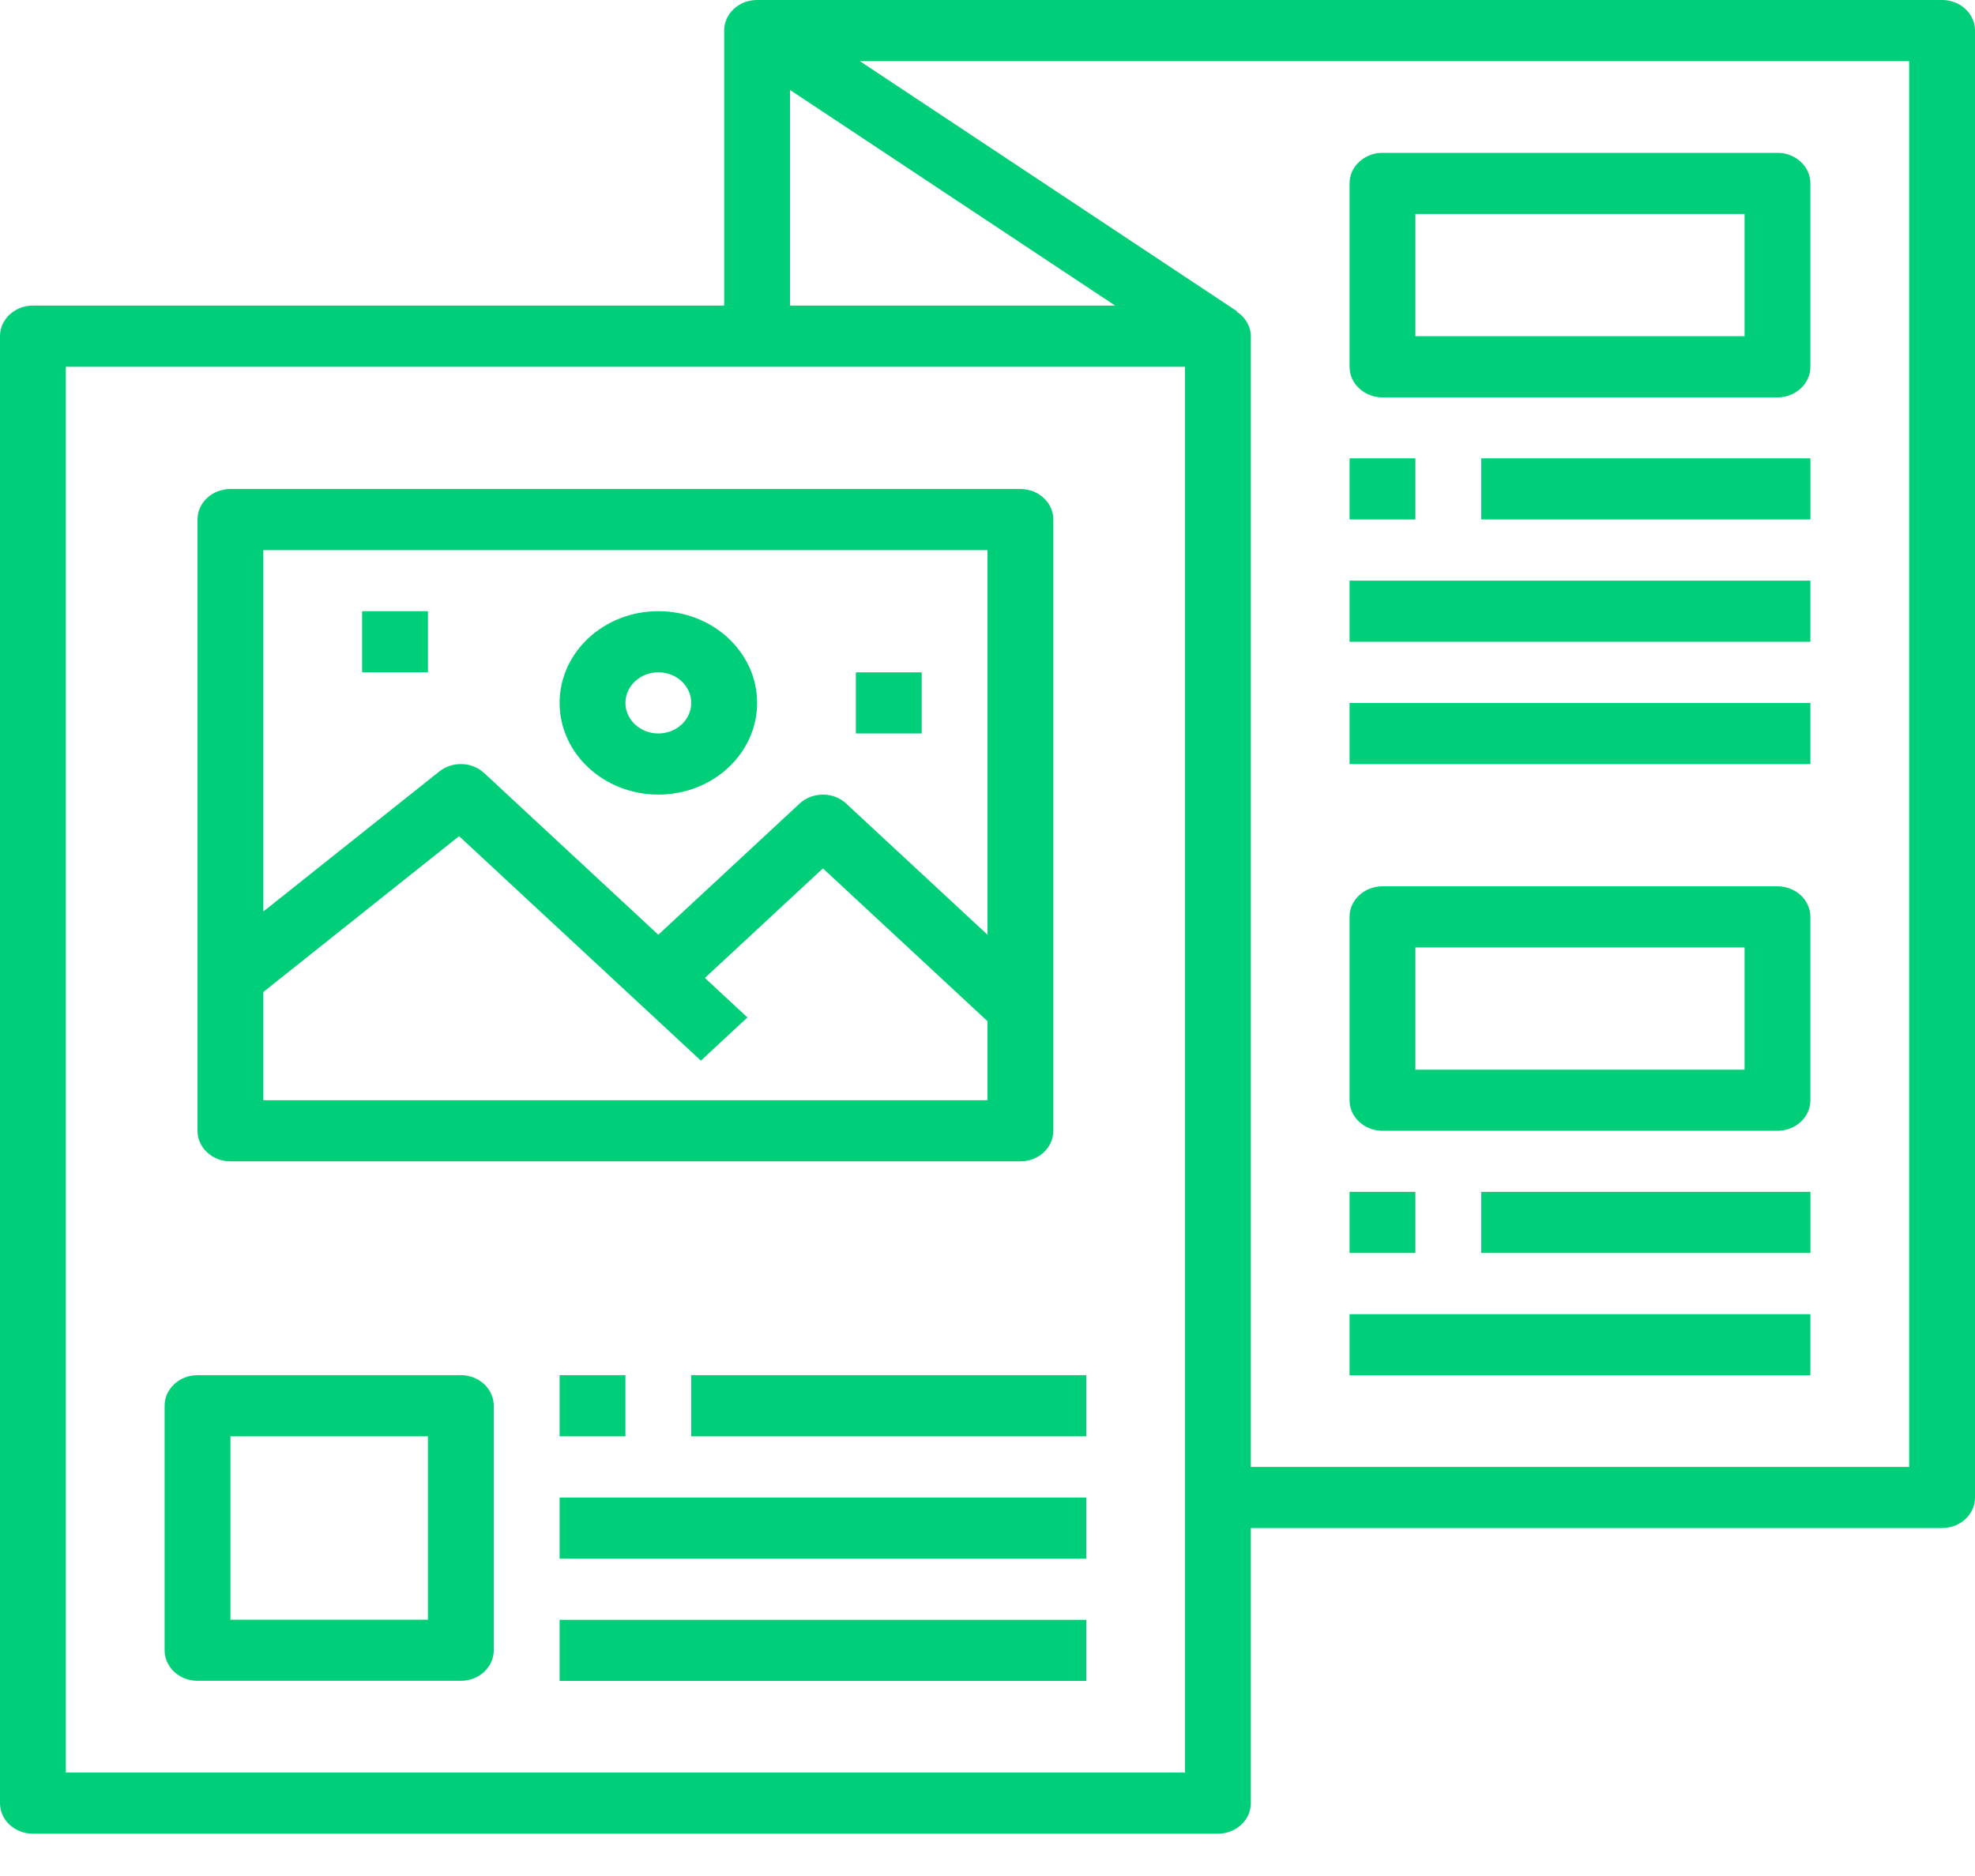
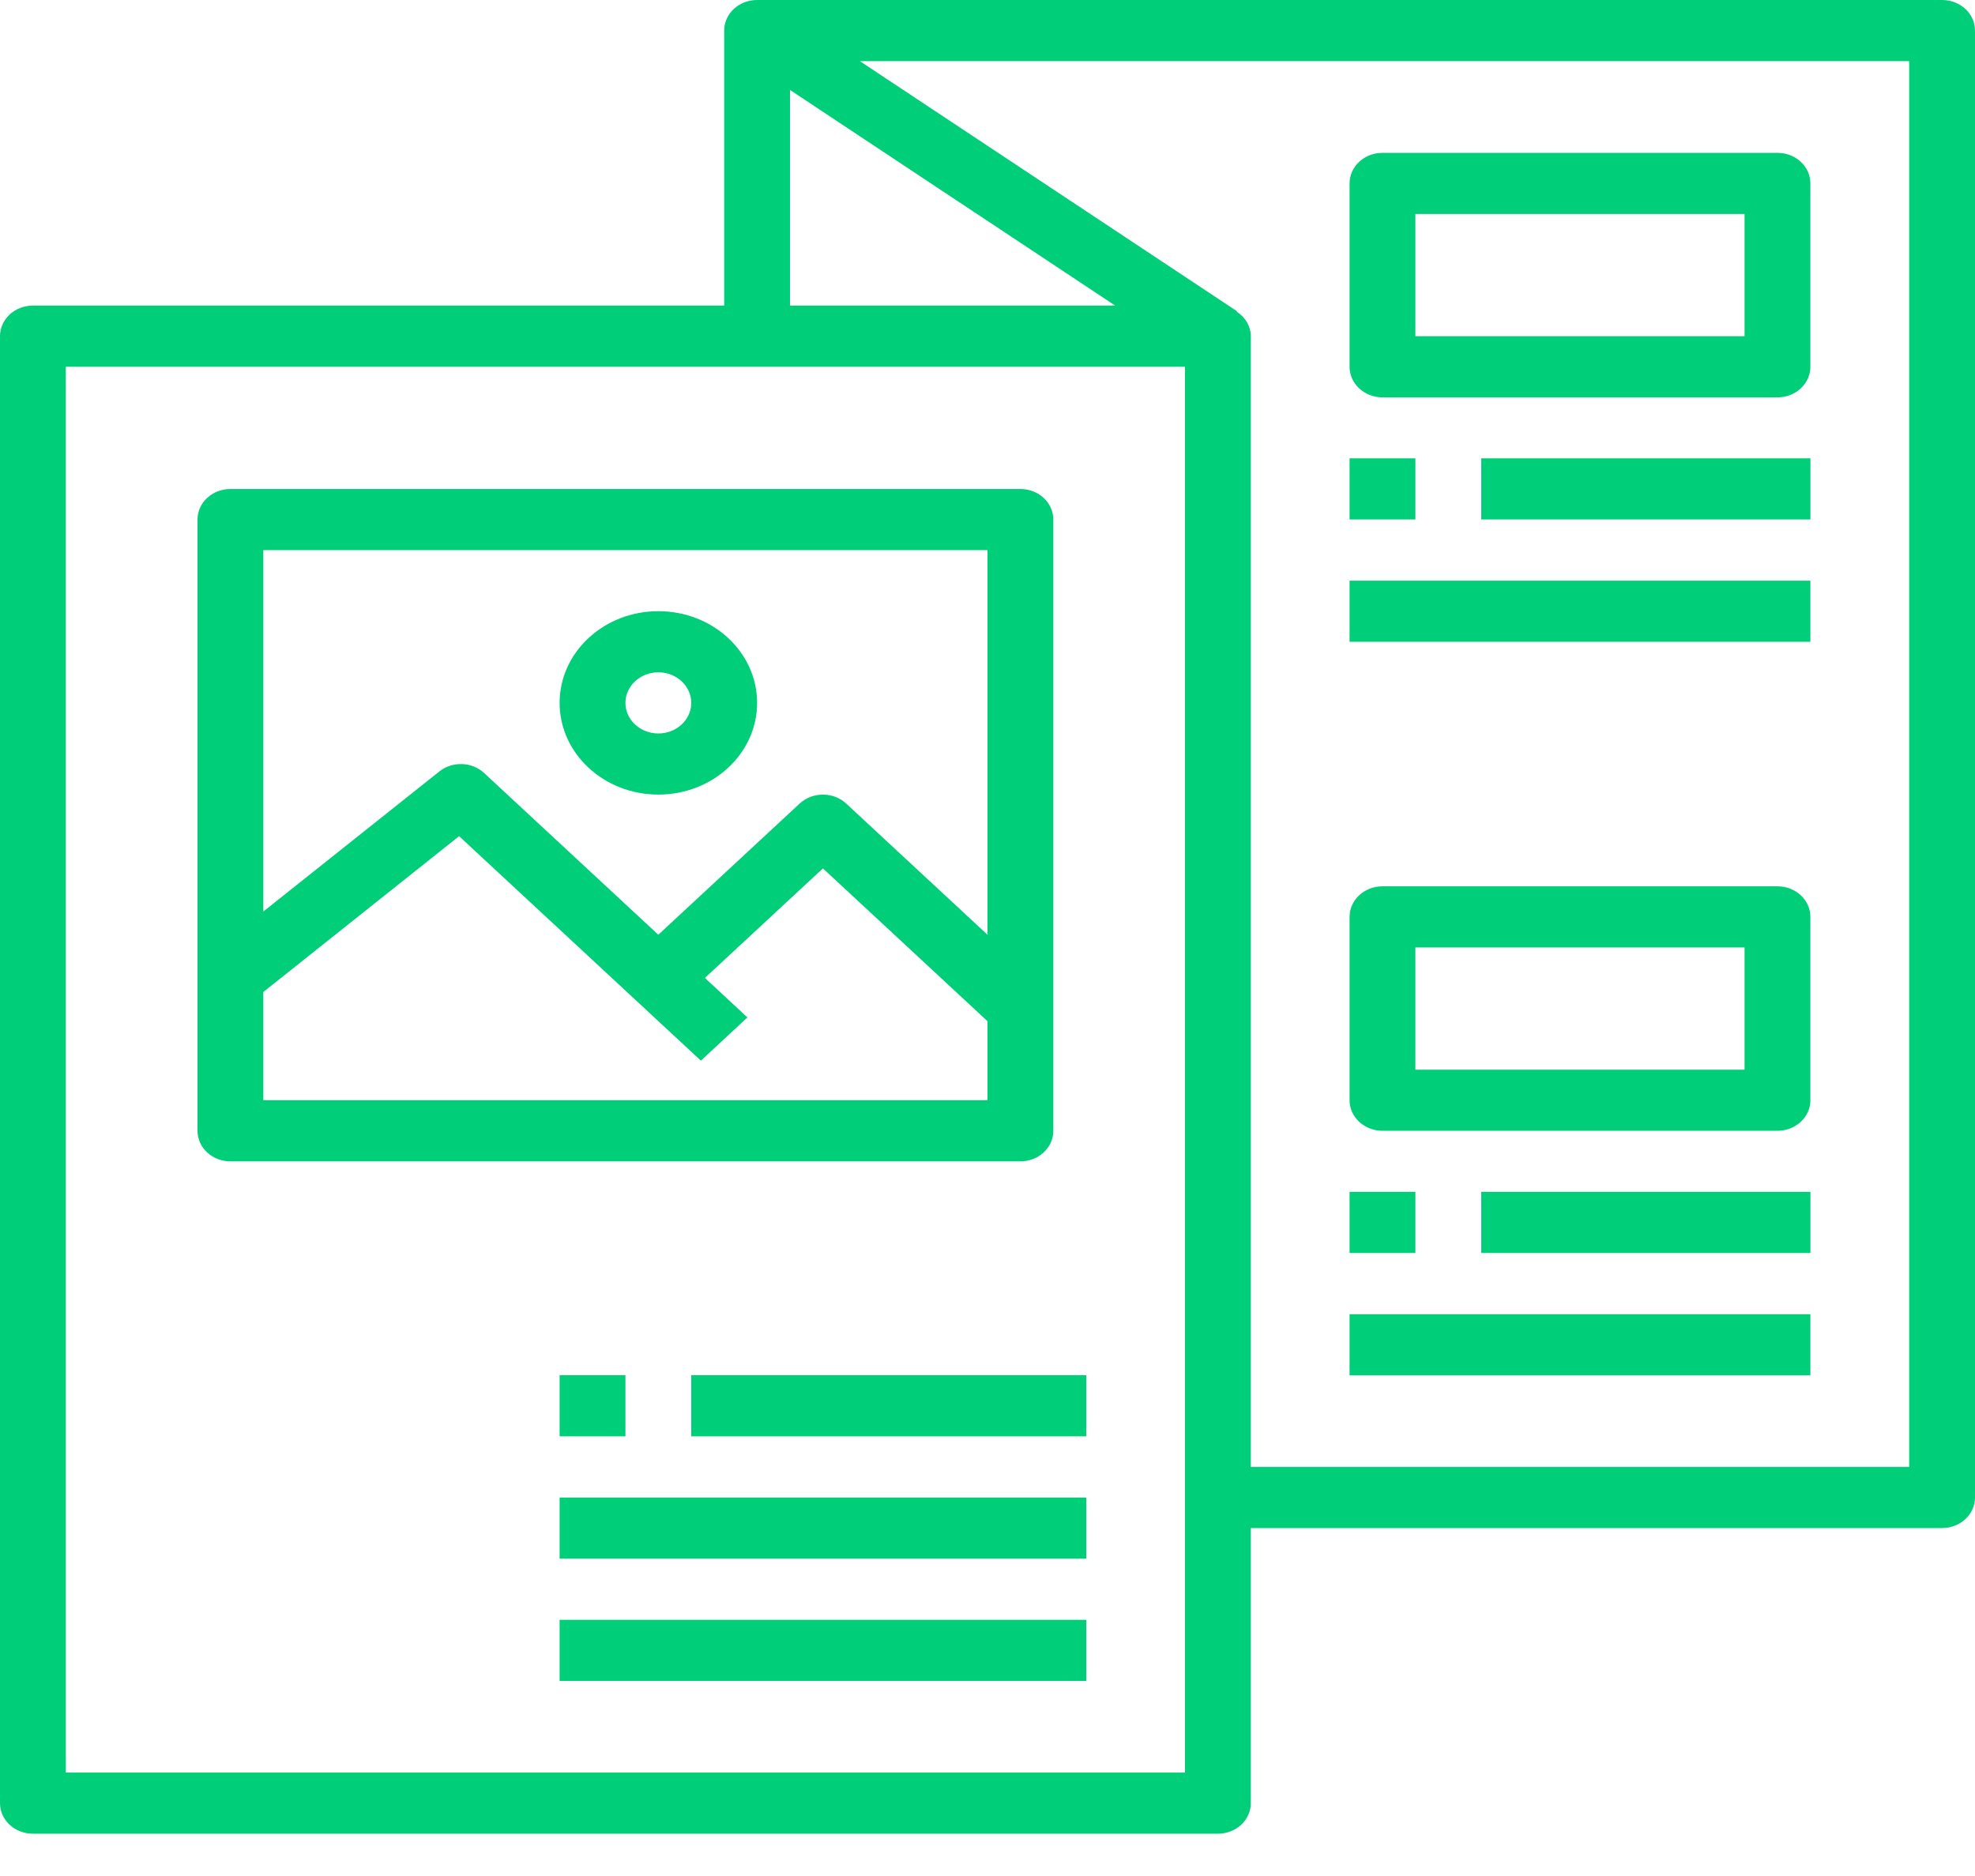
<svg xmlns="http://www.w3.org/2000/svg" width="40" height="38" viewBox="0 0 40 38" fill="none">
  <path d="M39.333 0H15.333C14.965 0 14.667 0.277 14.667 0.619V6.19H0.667C0.298 6.19 0 6.468 0 6.81V36.524C0 36.866 0.298 37.143 0.667 37.143H24.667C25.035 37.143 25.333 36.866 25.333 36.524V30.952H39.333C39.702 30.952 40 30.675 40 30.333V0.619C40 0.277 39.702 0 39.333 0ZM16 1.822L22.586 6.19H16V1.822ZM24 35.905H1.333V7.429H24V35.905ZM38.667 29.714H25.333V6.81C25.331 6.611 25.224 6.426 25.047 6.314L25.054 6.305L17.414 1.238H38.667V29.714Z" fill="#00CE78" />
  <path d="M36 3.096H28C27.631 3.096 27.333 3.373 27.333 3.715V7.43C27.333 7.771 27.631 8.049 28 8.049H36C36.368 8.049 36.666 7.771 36.666 7.43V3.715C36.666 3.373 36.368 3.096 36 3.096ZM35.333 6.81H28.666V4.334H35.333V6.81Z" fill="#00CE78" />
  <path d="M28.666 9.284H27.333V10.522H28.666V9.284Z" fill="#00CE78" />
  <path d="M36.667 9.284H30V10.522H36.667V9.284Z" fill="#00CE78" />
-   <path d="M36.666 11.762H27.333V13H36.666V11.762Z" fill="#00CE78" />
-   <path d="M36.666 14.24H27.333V15.478H36.666V14.24Z" fill="#00CE78" />
+   <path d="M36.666 11.762H27.333V13H36.666V11.762" fill="#00CE78" />
  <path d="M36 17.953H28C27.631 17.953 27.333 18.23 27.333 18.572V22.287C27.333 22.628 27.631 22.905 28 22.905H36C36.368 22.905 36.666 22.628 36.666 22.287V18.572C36.666 18.23 36.368 17.953 36 17.953ZM35.333 21.667H28.666V19.191H35.333V21.667Z" fill="#00CE78" />
  <path d="M28.666 24.142H27.333V25.38H28.666V24.142Z" fill="#00CE78" />
  <path d="M36.667 24.142H30V25.38H36.667V24.142Z" fill="#00CE78" />
  <path d="M36.666 26.62H27.333V27.858H36.666V26.62Z" fill="#00CE78" />
-   <path d="M9.334 27.855H4C3.632 27.855 3.334 28.133 3.334 28.474V33.427C3.334 33.769 3.632 34.046 4 34.046H9.334C9.702 34.046 10 33.769 10 33.427V28.474C10 28.133 9.702 27.855 9.334 27.855ZM8.667 32.808H4.667V29.094H8.667V32.808Z" fill="#00CE78" />
  <path d="M12.667 27.855H11.334V29.094H12.667V27.855Z" fill="#00CE78" />
  <path d="M22 27.855H14V29.094H22V27.855Z" fill="#00CE78" />
  <path d="M22 30.334H11.334V31.572H22V30.334Z" fill="#00CE78" />
  <path d="M22 32.811H11.334V34.049H22V32.811Z" fill="#00CE78" />
  <path d="M20.667 9.905H4.667C4.298 9.905 4 10.182 4 10.524V22.905C4 23.247 4.298 23.524 4.667 23.524H20.667C21.035 23.524 21.333 23.247 21.333 22.905V10.524C21.333 10.182 21.035 9.905 20.667 9.905ZM20 22.286H5.333V20.094L9.298 16.937L14.195 21.484L15.138 20.609L14.276 19.809L16.667 17.59L20 20.685V22.286ZM20 18.934L17.138 16.277C16.878 16.035 16.456 16.035 16.195 16.277L13.333 18.934L9.805 15.658C9.558 15.429 9.164 15.415 8.9 15.625L5.333 18.464V11.143H20V18.934Z" fill="#00CE78" />
  <path d="M13.334 12.38C12.229 12.38 11.334 13.212 11.334 14.238C11.334 15.263 12.229 16.095 13.334 16.095C14.438 16.095 15.334 15.263 15.334 14.238C15.334 13.212 14.438 12.38 13.334 12.38ZM13.334 14.857C12.966 14.857 12.667 14.579 12.667 14.238C12.667 13.896 12.966 13.618 13.334 13.618C13.702 13.618 14 13.896 14 14.238C14 14.579 13.702 14.857 13.334 14.857Z" fill="#00CE78" />
-   <path d="M8.667 12.38H7.334V13.618H8.667V12.38Z" fill="#00CE78" />
-   <path d="M18.667 13.619H17.334V14.857H18.667V13.619Z" fill="#00CE78" />
</svg>